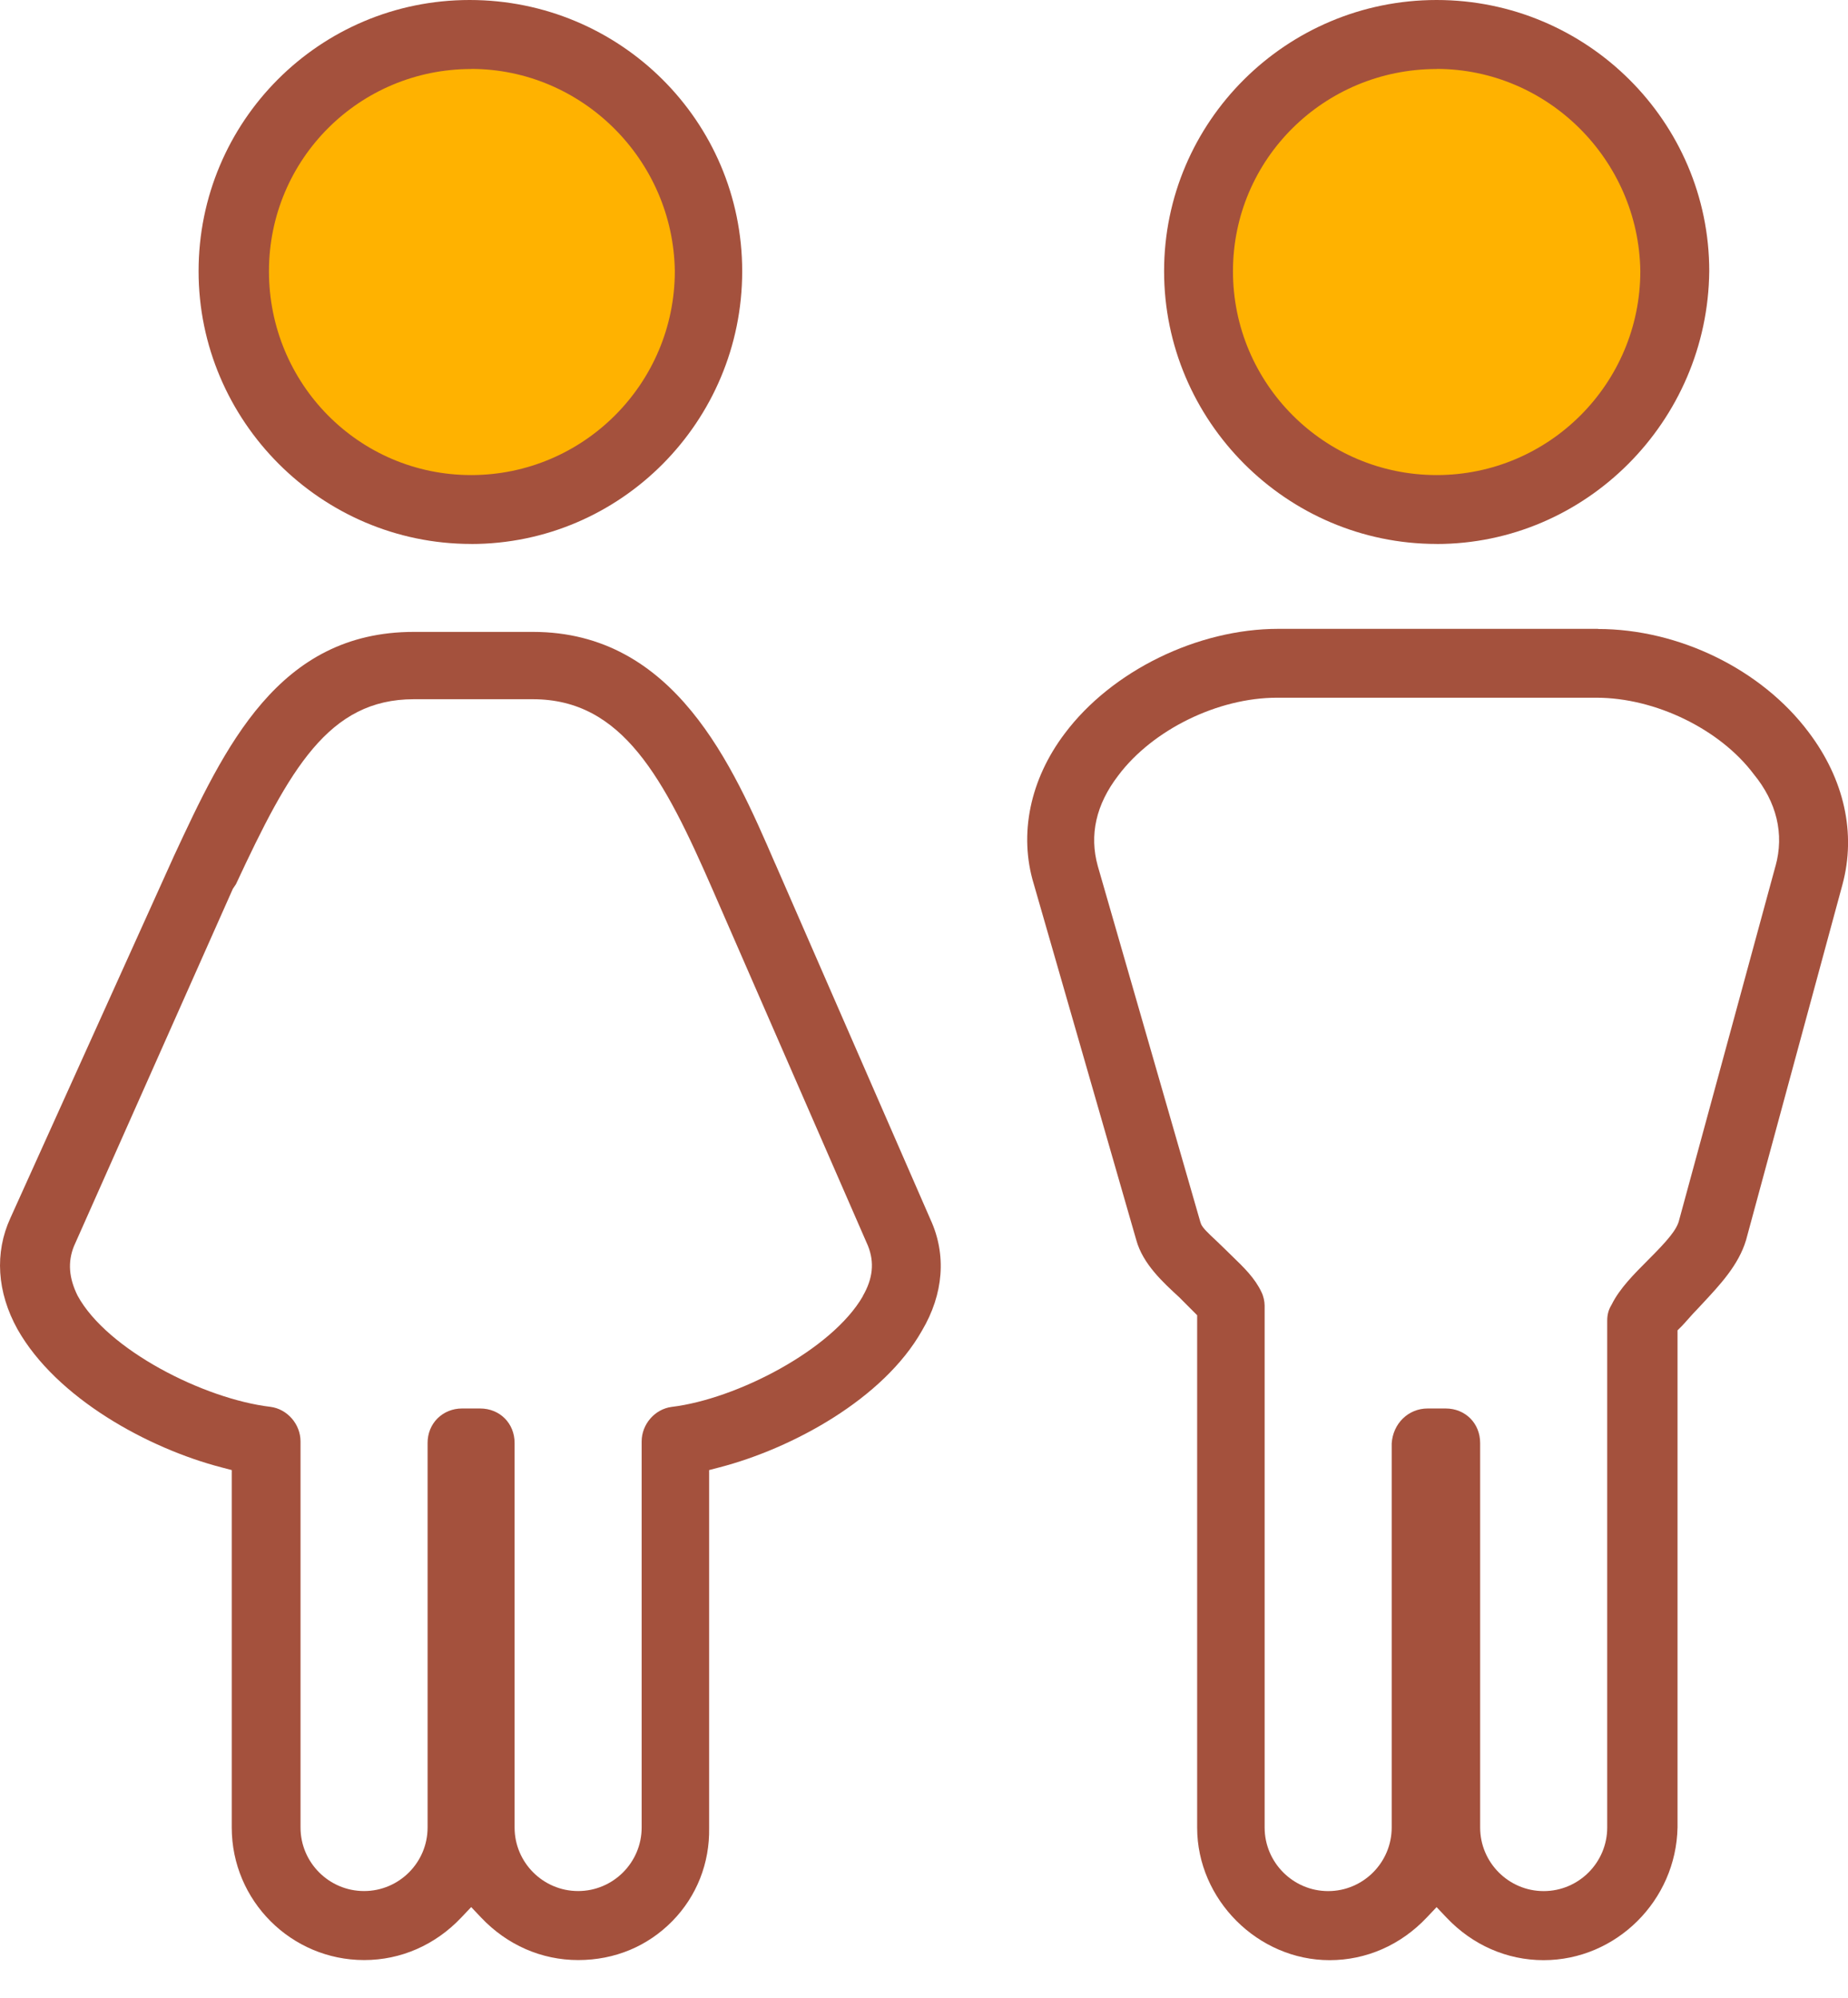
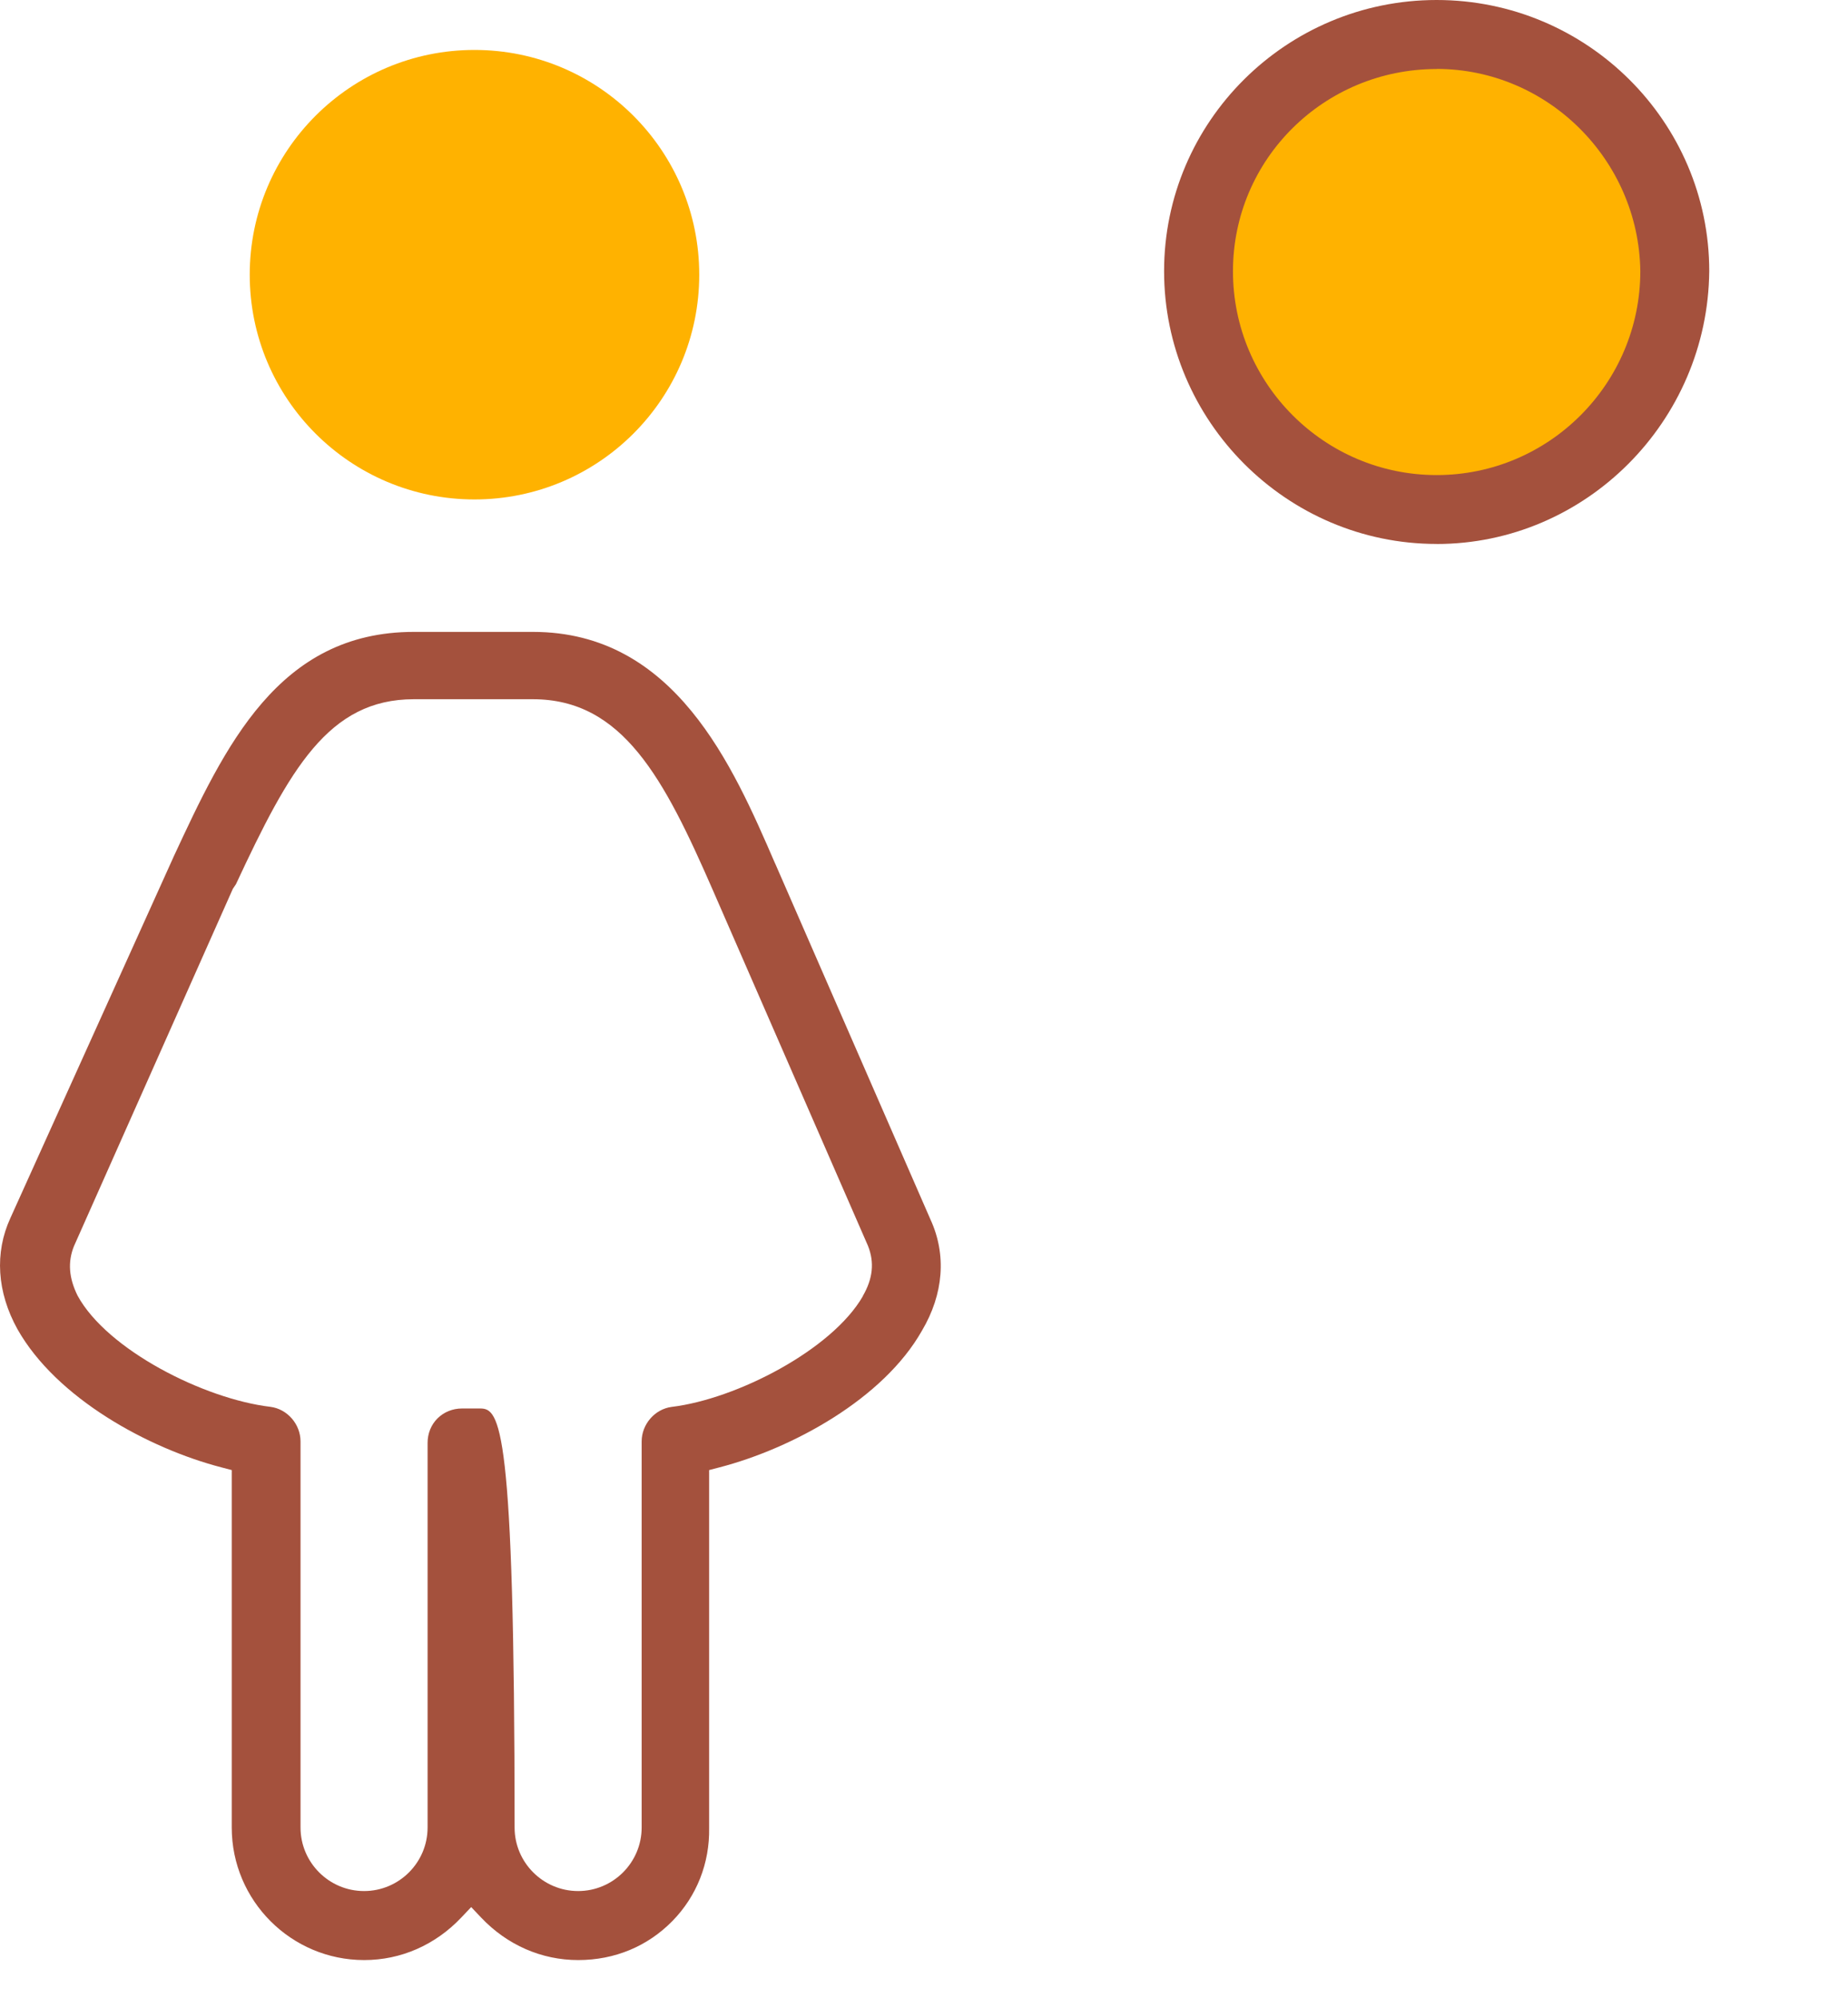
<svg xmlns="http://www.w3.org/2000/svg" width="37" height="40" viewBox="0 0 37 40" fill="none">
  <circle cx="9.5" cy="5.5" r="4.5" fill="#FFB200" />
  <circle cx="28.5" cy="5.5" r="4.5" fill="#FFB200" />
-   <path d="M15.518 17.287C14.671 15.331 13.512 12.652 10.67 12.652H8.286C5.571 12.652 4.504 14.943 3.473 17.16L3.468 17.172L0.209 24.386C-0.112 25.082 -0.061 25.873 0.35 26.614C1.129 27.994 2.963 28.998 4.433 29.38L4.64 29.434V36.592C4.64 38.055 5.829 39.245 7.292 39.245C8.026 39.245 8.715 38.943 9.234 38.395L9.434 38.184L9.634 38.395C10.153 38.943 10.843 39.245 11.576 39.245C12.31 39.245 12.967 38.968 13.462 38.464C13.949 37.967 14.211 37.304 14.198 36.598V29.434L14.405 29.38C15.867 29 17.688 28.008 18.459 26.643C18.894 25.909 18.953 25.12 18.63 24.418L15.519 17.287H15.518ZM17.277 25.951C16.657 27.029 14.745 28.012 13.45 28.169C13.112 28.212 12.847 28.516 12.847 28.861V36.591C12.847 37.292 12.276 37.863 11.575 37.863C10.874 37.863 10.303 37.292 10.303 36.591V28.891C10.303 28.498 10.007 28.201 9.613 28.201H9.251C9.062 28.201 8.888 28.272 8.759 28.4C8.631 28.528 8.561 28.702 8.561 28.891V36.591C8.561 37.292 7.99 37.863 7.289 37.863C6.588 37.863 6.017 37.292 6.017 36.591V28.861C6.017 28.515 5.752 28.211 5.414 28.168C4.079 28.009 2.143 27.024 1.554 25.943C1.378 25.588 1.354 25.268 1.48 24.953L4.662 17.796L4.724 17.704C5.798 15.399 6.577 14 8.285 14H10.669C12.466 14 13.295 15.584 14.271 17.82L17.379 24.946C17.511 25.278 17.476 25.603 17.274 25.951H17.277Z" fill="#A4513D" />
-   <path d="M9.433 10.892C12.425 10.892 14.86 8.442 14.86 5.432C14.86 2.421 12.413 0 9.403 0C6.393 0 3.976 2.436 3.976 5.43C3.976 8.424 6.424 10.891 9.433 10.891V10.892ZM9.433 1.38C11.65 1.38 13.479 3.195 13.511 5.427C13.511 7.681 11.682 9.512 9.433 9.512C7.184 9.512 5.385 7.681 5.385 5.432C5.385 3.182 7.201 1.382 9.433 1.382V1.38Z" fill="#A4513D" />
-   <path d="M31.993 12.591H25.594C23.976 12.591 22.257 13.433 21.319 14.685C20.621 15.607 20.395 16.706 20.698 17.7L22.751 24.831C22.883 25.308 23.285 25.675 23.608 25.972L23.969 26.334V36.594C23.969 38.032 25.183 39.247 26.621 39.247C27.355 39.247 28.044 38.944 28.563 38.396L28.763 38.185L28.963 38.396C29.482 38.944 30.172 39.247 30.905 39.247C32.357 39.247 33.56 38.054 33.587 36.588V26.636L33.669 26.555C33.707 26.516 33.752 26.465 33.8 26.411C33.861 26.342 33.931 26.263 34.001 26.193L34.081 26.107C34.438 25.724 34.81 25.328 34.959 24.829L36.889 17.711C37.166 16.685 36.925 15.602 36.211 14.659C35.27 13.404 33.616 12.594 31.995 12.594L31.993 12.591ZM35.548 17.341L33.619 24.429C33.574 24.624 33.375 24.85 33.002 25.223C32.709 25.517 32.43 25.796 32.27 26.117L32.26 26.135C32.204 26.229 32.179 26.324 32.179 26.446V36.591C32.179 37.292 31.608 37.864 30.907 37.864C30.206 37.864 29.635 37.292 29.635 36.591V28.892C29.635 28.498 29.338 28.201 28.945 28.201H28.584C28.197 28.201 27.89 28.501 27.864 28.9V36.591C27.864 37.292 27.293 37.864 26.592 37.864C25.891 37.864 25.32 37.292 25.32 36.591V26.143C25.32 26.056 25.295 25.947 25.258 25.874C25.128 25.593 24.903 25.376 24.666 25.147C24.609 25.091 24.551 25.036 24.495 24.98C24.457 24.942 24.408 24.895 24.357 24.847C24.165 24.668 24.089 24.592 24.05 24.515L24.033 24.468L21.98 17.342C21.806 16.718 21.944 16.108 22.388 15.529C23.075 14.612 24.382 13.97 25.565 13.97H31.964C33.142 13.97 34.437 14.6 35.112 15.5C35.572 16.06 35.727 16.699 35.549 17.34L35.548 17.341Z" fill="#A4513D" />
+   <path d="M15.518 17.287C14.671 15.331 13.512 12.652 10.67 12.652H8.286C5.571 12.652 4.504 14.943 3.473 17.16L3.468 17.172L0.209 24.386C-0.112 25.082 -0.061 25.873 0.35 26.614C1.129 27.994 2.963 28.998 4.433 29.38L4.64 29.434V36.592C4.64 38.055 5.829 39.245 7.292 39.245C8.026 39.245 8.715 38.943 9.234 38.395L9.434 38.184L9.634 38.395C10.153 38.943 10.843 39.245 11.576 39.245C12.31 39.245 12.967 38.968 13.462 38.464C13.949 37.967 14.211 37.304 14.198 36.598V29.434L14.405 29.38C15.867 29 17.688 28.008 18.459 26.643C18.894 25.909 18.953 25.12 18.63 24.418L15.519 17.287H15.518ZM17.277 25.951C16.657 27.029 14.745 28.012 13.45 28.169C13.112 28.212 12.847 28.516 12.847 28.861V36.591C12.847 37.292 12.276 37.863 11.575 37.863C10.874 37.863 10.303 37.292 10.303 36.591C10.303 28.498 10.007 28.201 9.613 28.201H9.251C9.062 28.201 8.888 28.272 8.759 28.4C8.631 28.528 8.561 28.702 8.561 28.891V36.591C8.561 37.292 7.99 37.863 7.289 37.863C6.588 37.863 6.017 37.292 6.017 36.591V28.861C6.017 28.515 5.752 28.211 5.414 28.168C4.079 28.009 2.143 27.024 1.554 25.943C1.378 25.588 1.354 25.268 1.48 24.953L4.662 17.796L4.724 17.704C5.798 15.399 6.577 14 8.285 14H10.669C12.466 14 13.295 15.584 14.271 17.82L17.379 24.946C17.511 25.278 17.476 25.603 17.274 25.951H17.277Z" fill="#A4513D" />
  <path d="M28.764 10.892C31.745 10.892 34.193 8.441 34.222 5.429C34.222 2.436 31.773 0 28.764 0C25.755 0 23.307 2.436 23.307 5.43C23.307 8.424 25.755 10.891 28.764 10.891V10.892ZM28.764 1.38C30.981 1.38 32.81 3.195 32.842 5.427C32.842 7.681 31.013 9.512 28.764 9.512C26.515 9.512 24.686 7.681 24.686 5.432C24.686 3.182 26.515 1.382 28.764 1.382V1.38Z" fill="#A4513D" />
</svg>